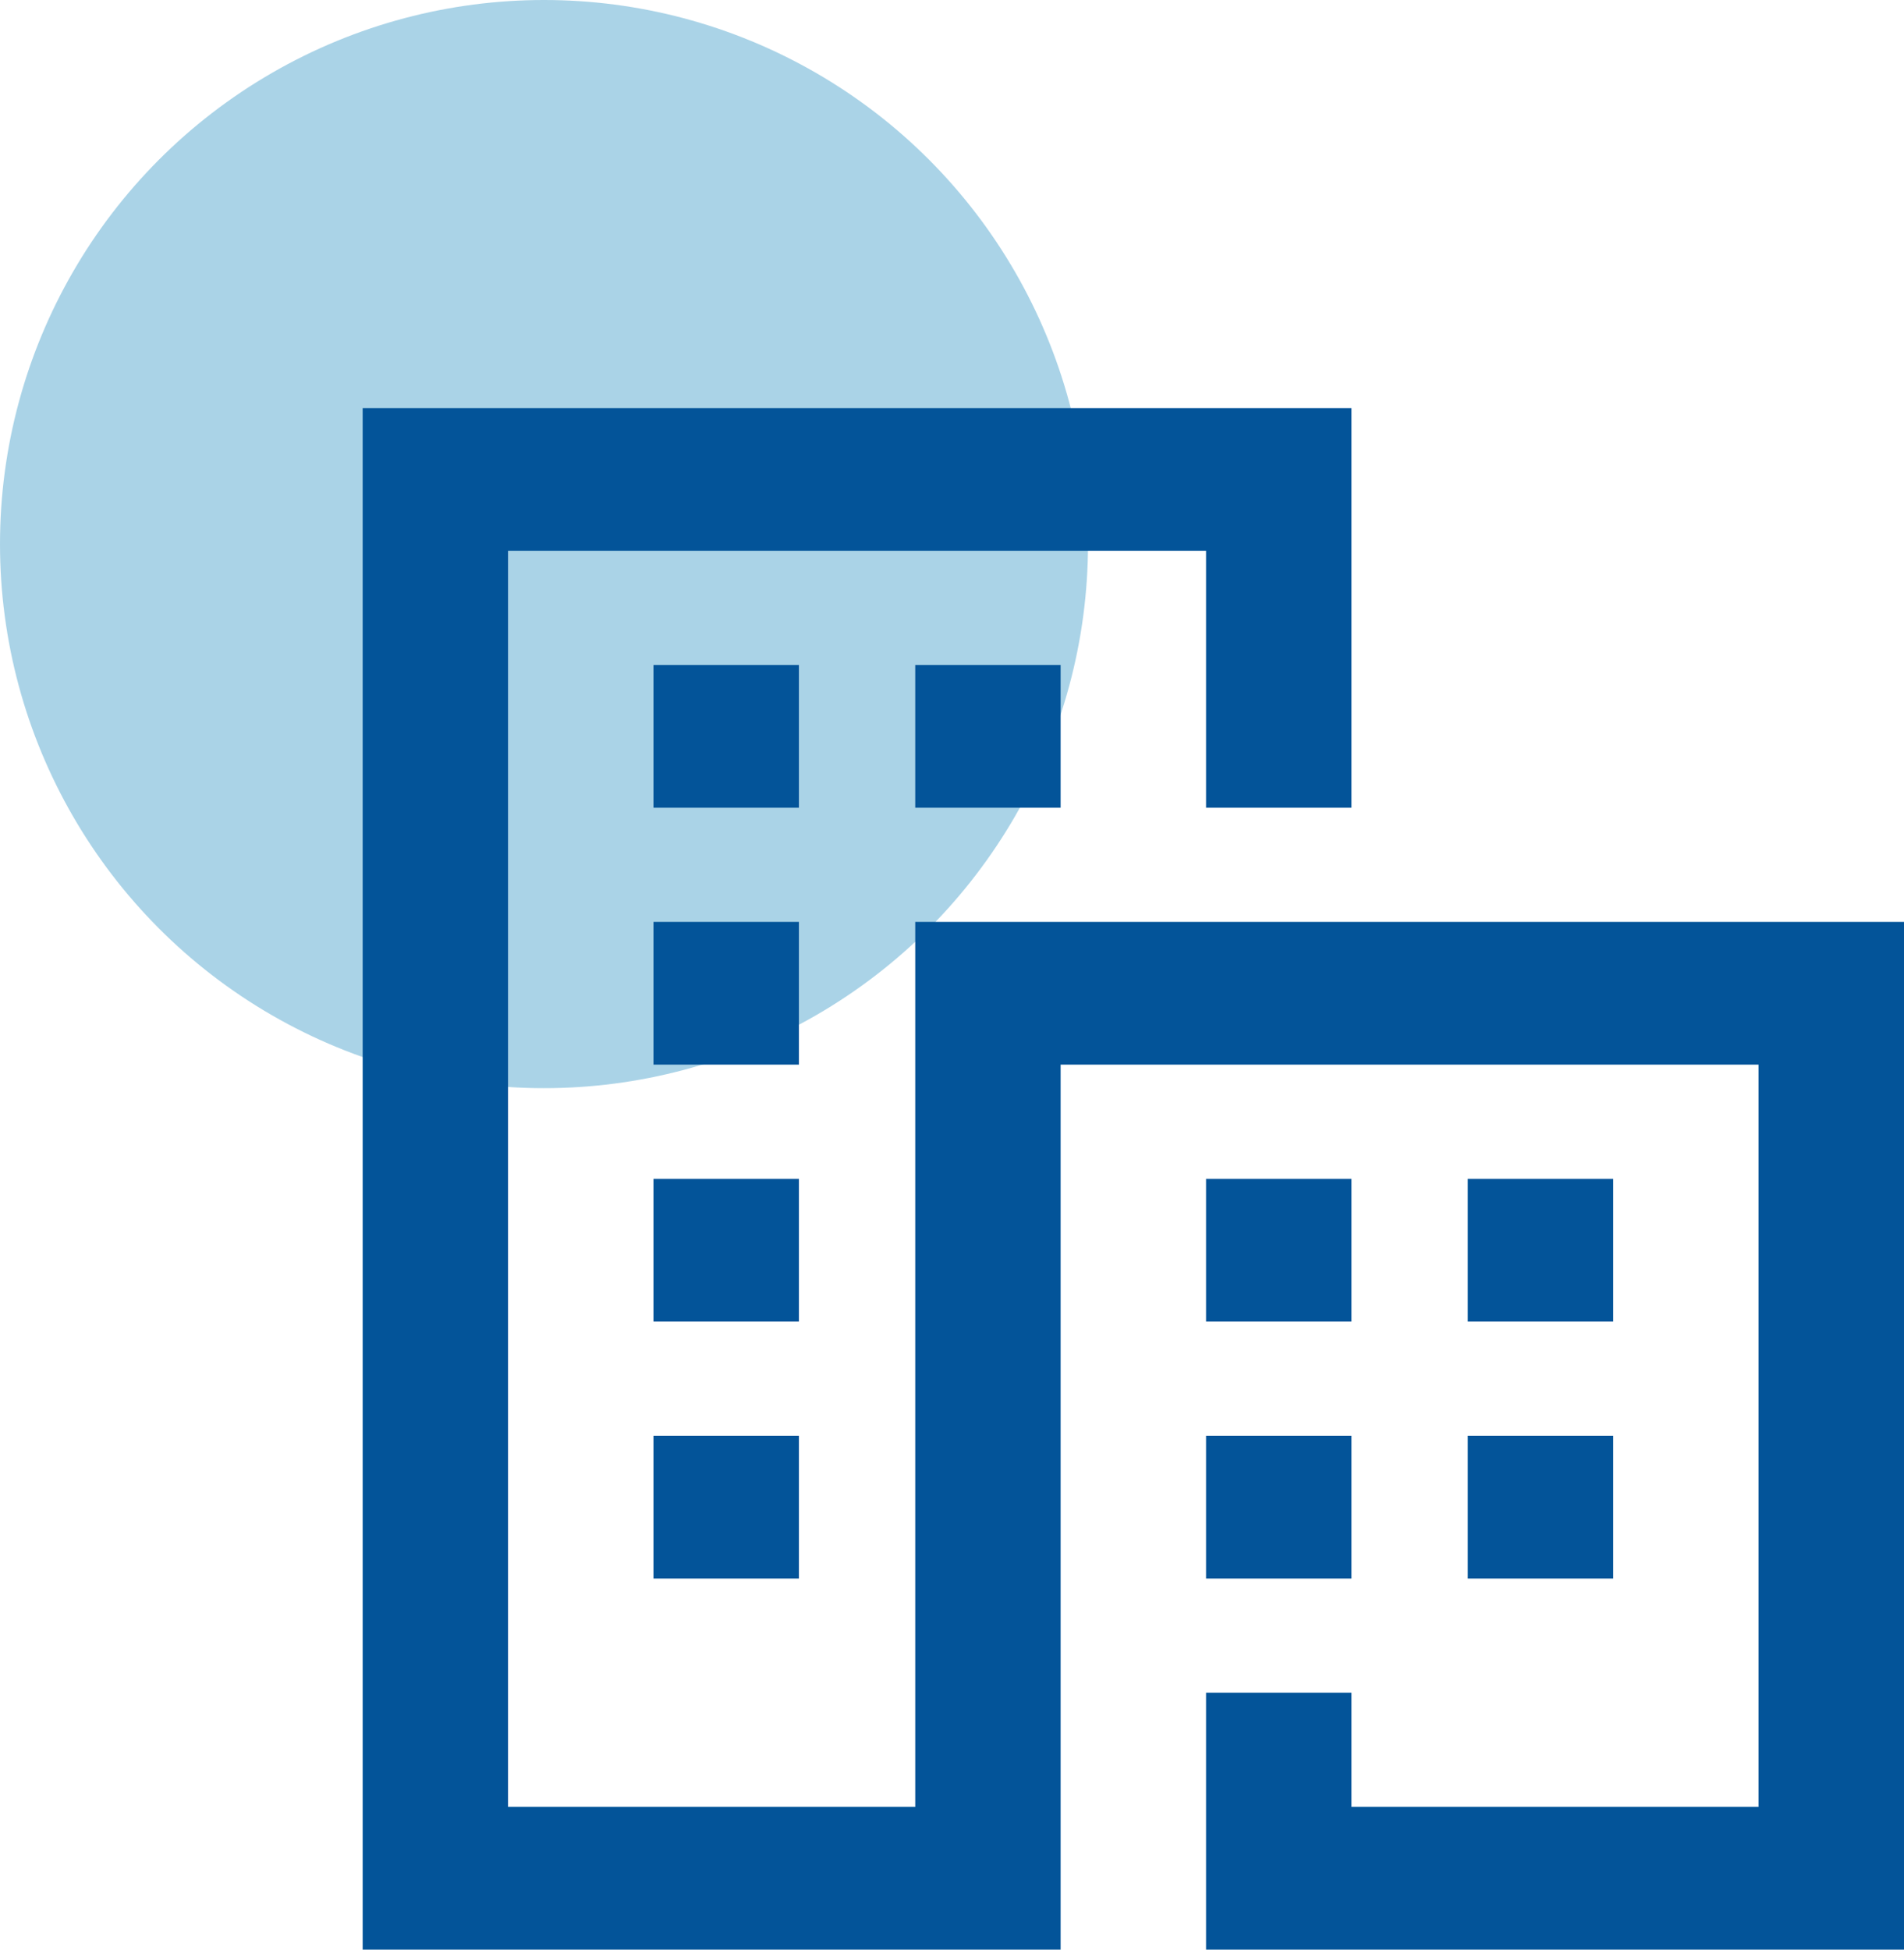
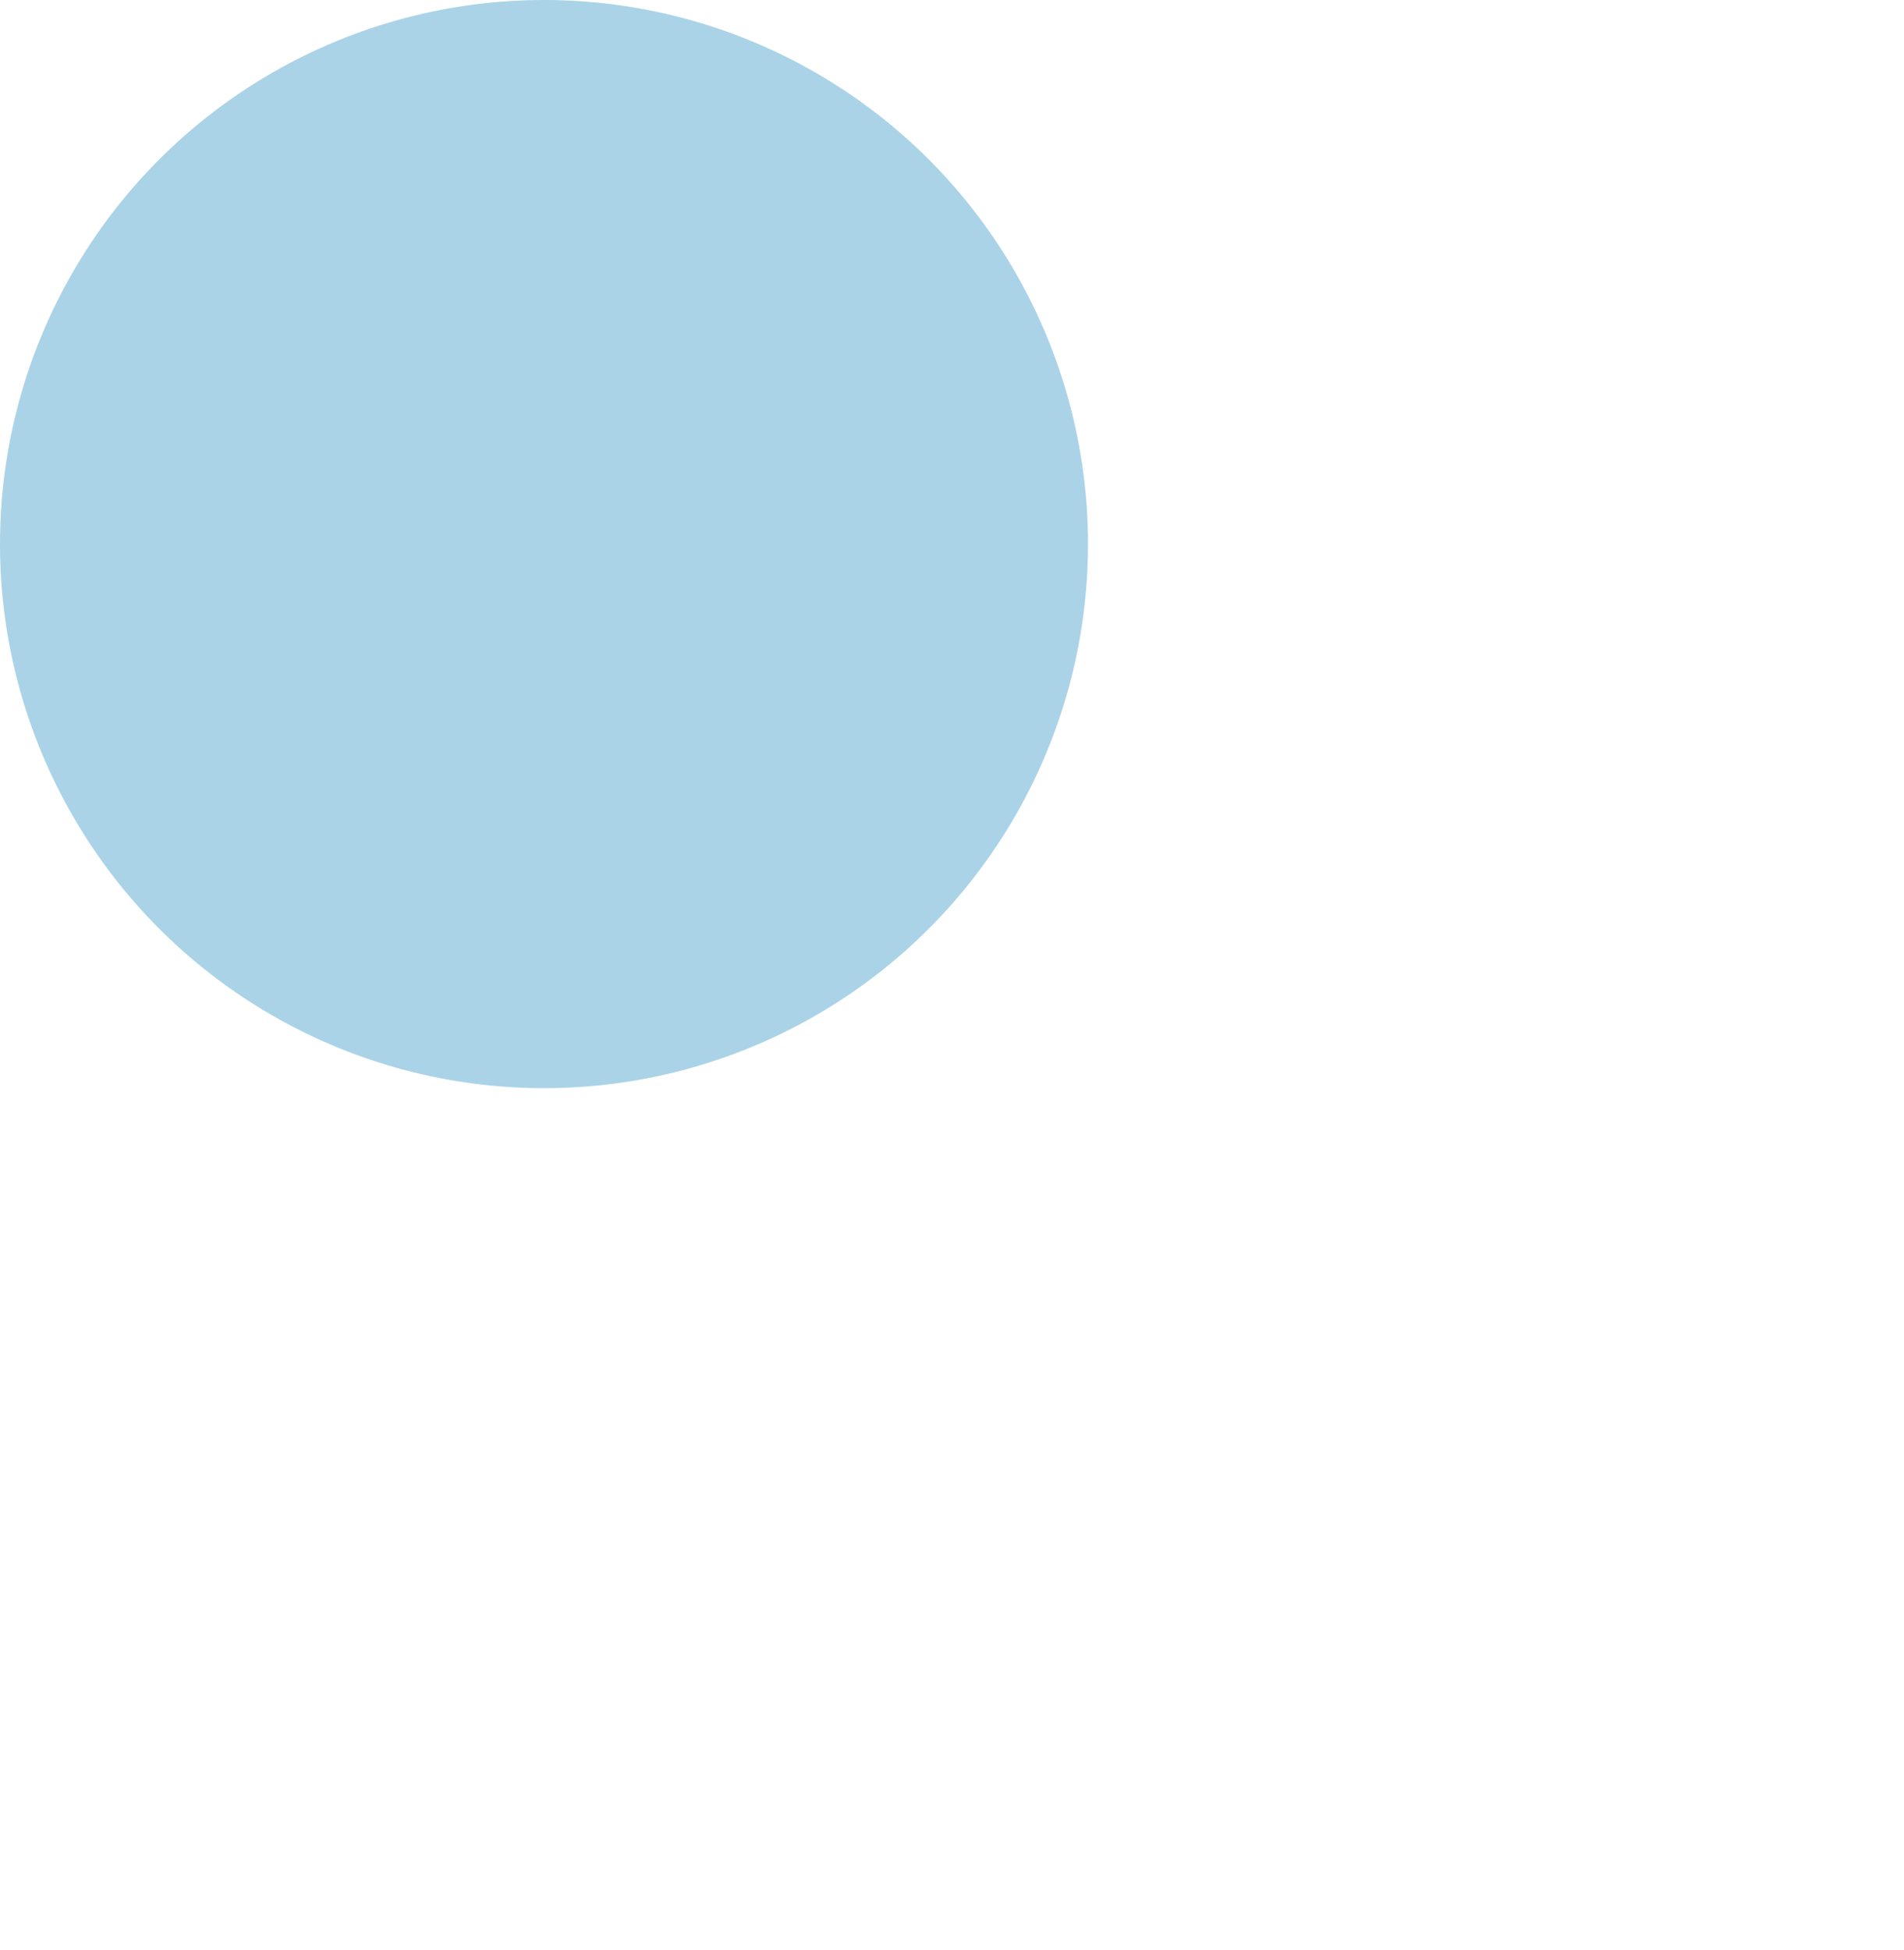
<svg xmlns="http://www.w3.org/2000/svg" width="33.6" height="34.4" viewBox="0 0 42 43" fill="none">
  <circle cx="12" cy="12" r="12" fill="#57A9D0" fill-opacity="0.5" />
-   <path d="M20.189 40.352H20.689V39.852V20.833H41.5V42.5H27.104V37.833H29.311V39.852V40.352H29.811H38.792H39.292V39.852V23.481V22.981H38.792H23.396H22.896V23.481V42.5H8.5V9.5H29.311V17.315H27.104V12.148V11.648H26.604H11.207H10.707V12.148V39.852V40.352H11.207H20.189ZM17.123 32.167V34.315H14.915V32.167H17.123ZM22.896 15.167V17.315H20.689V15.167H22.896ZM17.123 26.5V28.648H14.915V26.5H17.123ZM17.123 20.833V22.981H14.915V20.833H17.123ZM17.123 15.167V17.315H14.915V15.167H17.123ZM29.311 26.5V28.648H27.104V26.5H29.311ZM29.311 32.167V34.315H27.104V32.167H29.311ZM35.085 26.5V28.648H32.877V26.5H35.085ZM35.085 32.167V34.315H32.877V32.167H35.085Z" fill="#035499" stroke="#035499" />
</svg>